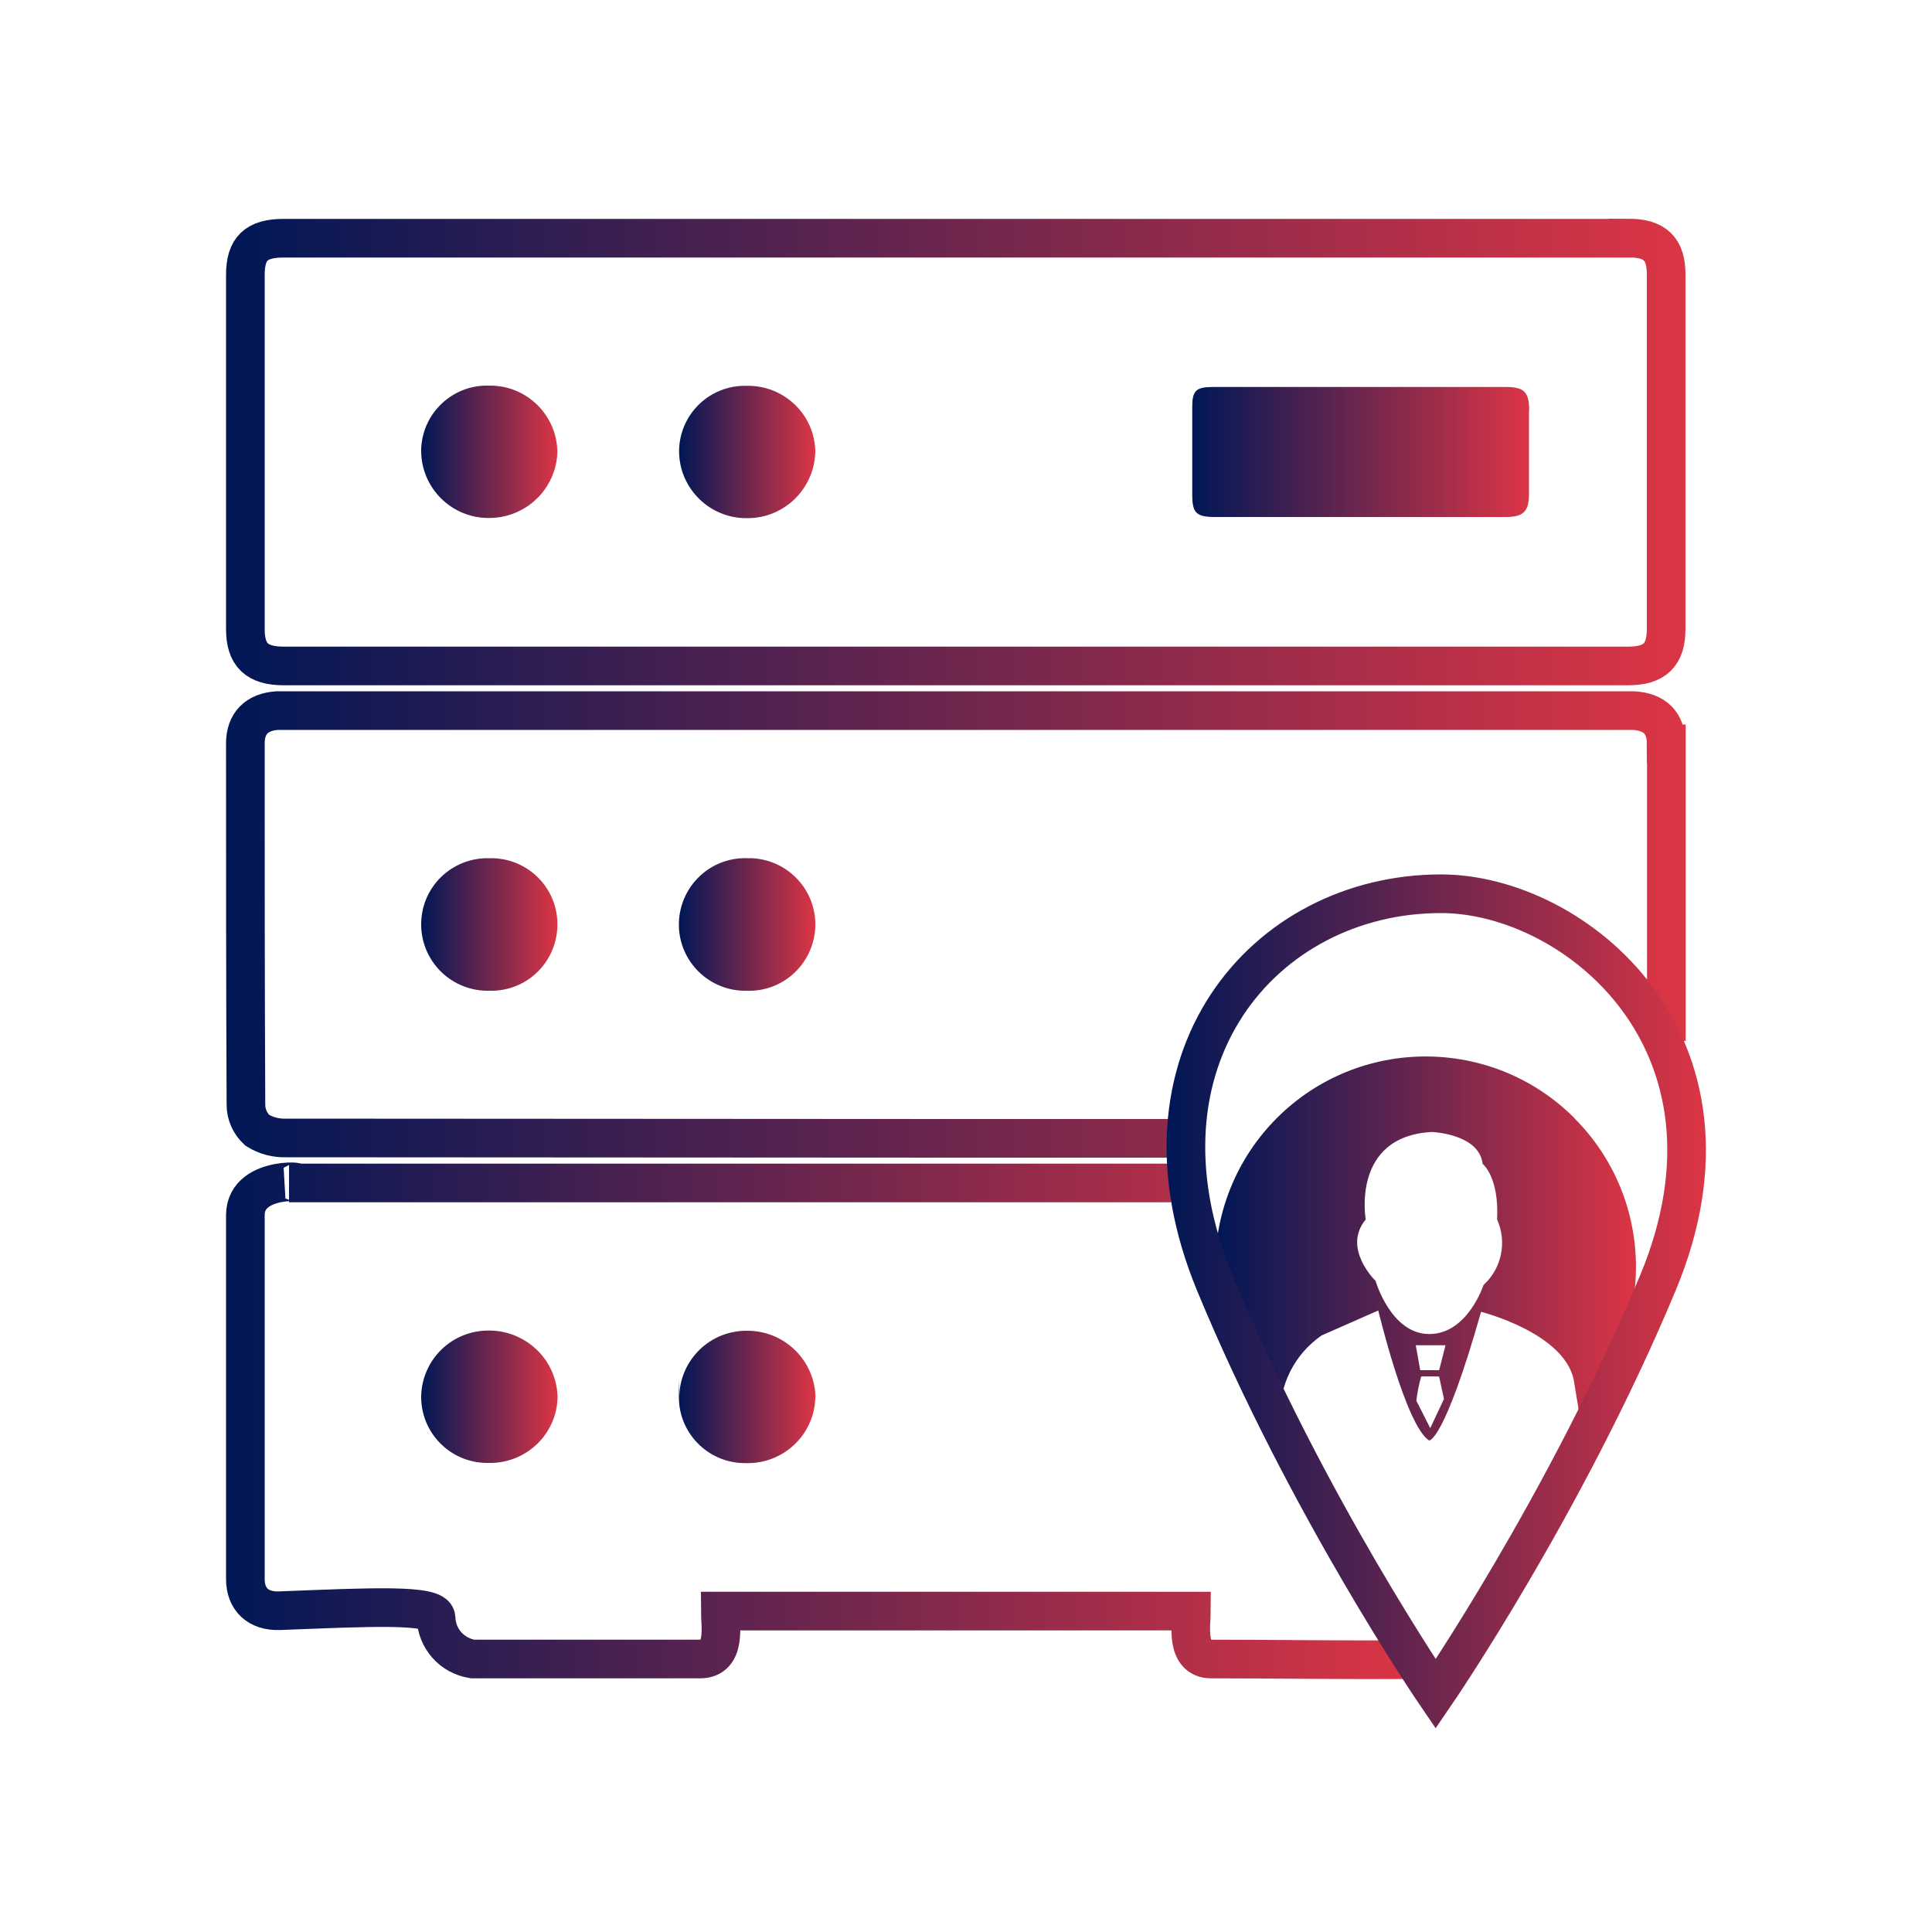
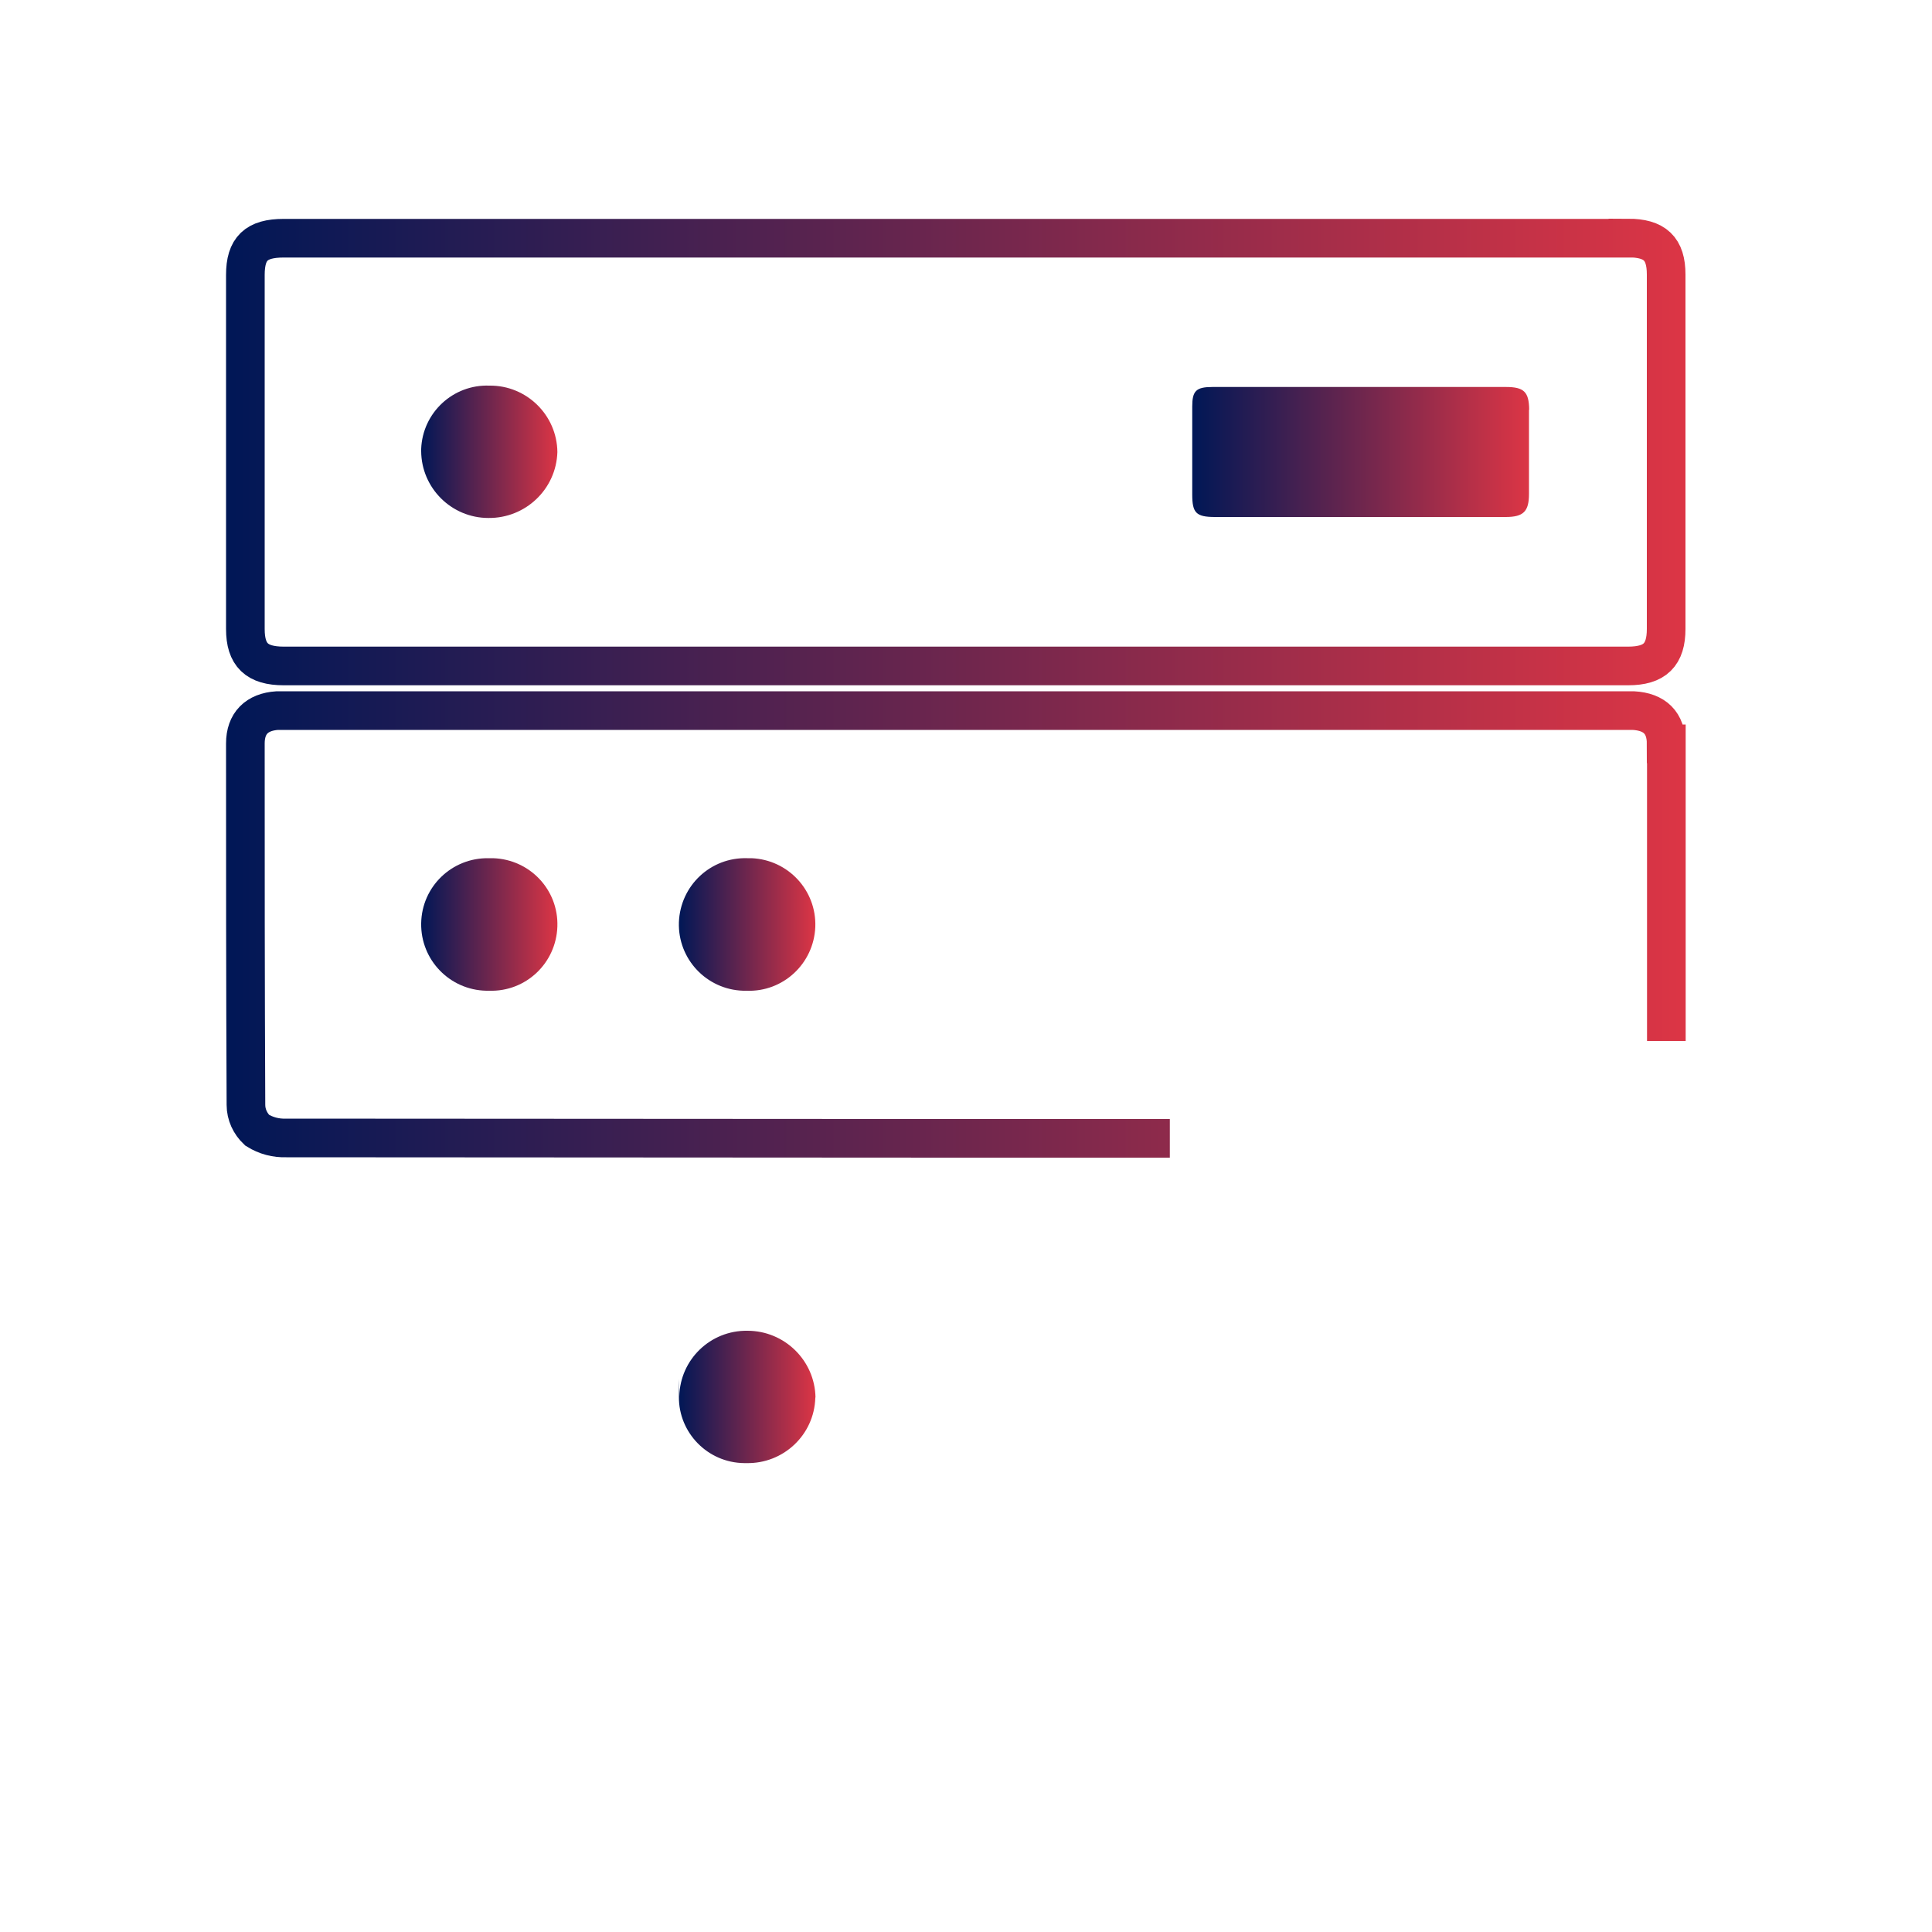
<svg xmlns="http://www.w3.org/2000/svg" xmlns:xlink="http://www.w3.org/1999/xlink" id="fetch-server-user" viewBox="0 0 100 100">
  <defs>
    <linearGradient id="linear-gradient" x1="62.9" y1="64.61" x2="84.68" y2="64.61" gradientUnits="userSpaceOnUse">
      <stop offset="0" stop-color="#001756" />
      <stop offset="1" stop-color="#dc3545" />
    </linearGradient>
    <linearGradient id="linear-gradient-2" x1="11.7" y1="73.54" x2="73.25" y2="73.54" xlink:href="#linear-gradient" />
    <linearGradient id="linear-gradient-3" x1="11.7" y1="47.85" x2="87.25" y2="47.85" xlink:href="#linear-gradient" />
    <linearGradient id="linear-gradient-4" x1="11.7" y1="23.39" x2="87.24" y2="23.39" xlink:href="#linear-gradient" />
    <linearGradient id="linear-gradient-5" x1="61.71" y1="23.39" x2="79.15" y2="23.39" xlink:href="#linear-gradient" />
    <linearGradient id="linear-gradient-6" x1="35.14" y1="72.3" x2="42.21" y2="72.3" xlink:href="#linear-gradient" />
    <linearGradient id="linear-gradient-7" x1="35.13" y1="47.85" x2="42.2" y2="47.85" xlink:href="#linear-gradient" />
    <linearGradient id="linear-gradient-8" x1="35.15" y1="23.39" x2="42.2" y2="23.39" xlink:href="#linear-gradient" />
    <linearGradient id="linear-gradient-9" x1="21.8" y1="72.29" x2="28.86" y2="72.29" xlink:href="#linear-gradient" />
    <linearGradient id="linear-gradient-10" x1="21.8" y1="47.85" x2="28.85" y2="47.85" xlink:href="#linear-gradient" />
    <linearGradient id="linear-gradient-11" x1="21.8" y1="23.38" x2="28.85" y2="23.38" xlink:href="#linear-gradient" />
    <linearGradient id="linear-gradient-12" x1="60.39" y1="67.36" x2="88.3" y2="67.36" xlink:href="#linear-gradient" />
  </defs>
-   <path d="M81.49,57.87c-4.25-4.25-11.15-4.25-15.4,0-2.04,2.04-3.19,4.81-3.19,7.7-.04,2.9,1.11,5.68,3.19,7.7.06.06.12.1.17.16-.08-1.71.74-3.34,2.15-4.31l2.93-1.29s1.42,5.96,2.63,6.73c0,0,.77.1,2.69-6.66,0,0,4.23,1.06,4.79,3.48l.27,1.65c4.03-4.28,3.93-10.99-.23-15.15ZM76.79,66.5s-.82,2.55-2.81,2.55-2.78-2.75-2.78-2.75c0,0-1.75-1.69-.51-3.18,0,0-.77-4.3,3.42-4.53,0,0,2.45.09,2.63,1.65,0,0,.86.67.75,2.88.52,1.16.24,2.52-.69,3.38h0ZM74.48,70.92h-.97l-.23-1.29h1.54l-.33,1.29ZM74.49,71.26l.25,1.15-.71,1.51-.72-1.42c.05-.42.13-.84.25-1.25.07-.02.94,0,.94,0Z" style="fill: url(#linear-gradient); fill-rule: evenodd; stroke-width: 0px;" />
-   <path d="M60.63,61.23H14.96c1.56,0-2.25-.55-2.26,1.66v18.84c0,1.05.66,1.68,1.77,1.64,4.67-.18,8.06-.36,8.1.36.03,1.08.82,1.97,1.89,2.14h11.78c1.38,0,1.04-1.79,1.04-2.48h24.39c0,.65-.34,2.48,1.02,2.48,3.26,0,7.05.06,10.56.03" style="fill: none; stroke: url(#linear-gradient-2); stroke-miterlimit: 10; stroke-width: 2px;" />
  <path d="M86.25,53.88v-15.38h-.01c0-1.08-.59-1.66-1.7-1.72H14.35c-1.06.07-1.65.66-1.65,1.7,0,6.23,0,12.48.03,18.71,0,.5.22.97.58,1.31.45.28.97.42,1.51.4,11.54,0,23.1.02,34.65.02h11.08" style="fill: none; stroke: url(#linear-gradient-3); stroke-miterlimit: 10; stroke-width: 2px;" />
  <path d="M84.26,12.33H14.68c-1.42,0-1.98.54-1.98,1.9v18.33c0,1.34.59,1.91,1.99,1.91h69.58c1.39,0,1.97-.58,1.97-1.92V14.21c0-1.34-.58-1.89-1.98-1.89h0Z" style="fill: none; stroke: url(#linear-gradient-4); stroke-miterlimit: 10; stroke-width: 2px;" />
  <g>
    <path d="M79.14,21.21v4.35c0,.91-.28,1.2-1.21,1.2h-15.04c-.99,0-1.18-.22-1.18-1.17v-4.55c0-.81.2-1.01,1.05-1.01h15.18c.94,0,1.2.25,1.21,1.18h-.01Z" style="fill: url(#linear-gradient-5); stroke-width: 0px;" />
    <path d="M42.2,72.33v.03c-.06,1.91-1.65,3.41-3.57,3.37h-.11c-1.89-.02-3.4-1.57-3.38-3.44,0-.52.02-.82.02-.91v.9c.04-1.91,1.61-3.43,3.53-3.4,1.92,0,3.49,1.54,3.52,3.46h0Z" style="fill: url(#linear-gradient-6); stroke-width: 0px;" />
    <path d="M38.9,44.42c1.9.08,3.37,1.67,3.3,3.56-.08,1.9-1.67,3.38-3.57,3.3h-.16c-1.9-.06-3.39-1.64-3.33-3.54.07-1.9,1.64-3.38,3.54-3.32h.22Z" style="fill: url(#linear-gradient-7); stroke-width: 0px;" />
-     <path d="M38.66,26.82c-1.91.02-3.49-1.52-3.51-3.43v-.1c.05-1.89,1.61-3.37,3.5-3.32h.02c1.91-.03,3.5,1.49,3.53,3.4-.04,1.92-1.6,3.46-3.53,3.45h-.01Z" style="fill: url(#linear-gradient-8); stroke-width: 0px;" />
-     <path d="M27.8,69.88c.64.62,1.04,1.49,1.06,2.44-.04,1.92-1.64,3.44-3.56,3.4h-.12c-1.88-.02-3.39-1.56-3.38-3.43v-.02c.04-1.91,1.61-3.43,3.53-3.4.96,0,1.83.39,2.47,1.01Z" style="fill: url(#linear-gradient-9); stroke-width: 0px;" />
    <path d="M25.52,44.42c1.9.06,3.39,1.63,3.33,3.53s-1.63,3.39-3.53,3.33h-.15c-1.9-.04-3.4-1.6-3.37-3.49.03-1.9,1.59-3.4,3.49-3.37.08,0,.15,0,.23,0Z" style="fill: url(#linear-gradient-10); stroke-width: 0px;" />
    <path d="M25.34,19.96c1.91-.02,3.49,1.52,3.51,3.44-.06,1.92-1.65,3.43-3.57,3.41h0c-1.91,0-3.47-1.55-3.48-3.46v-.11c.07-1.88,1.65-3.35,3.53-3.28h0Z" style="fill: url(#linear-gradient-11); stroke-width: 0px;" />
  </g>
-   <path d="M85.81,66.41c-4.78,11.46-11.5,21.27-11.5,21.27,0,0-6.69-9.79-11.43-21.27s2.48-20.15,11.71-20.15c6.89,0,16.41,7.69,11.22,20.15Z" style="fill: none; stroke: url(#linear-gradient-12); stroke-miterlimit: 10; stroke-width: 2px;" />
</svg>